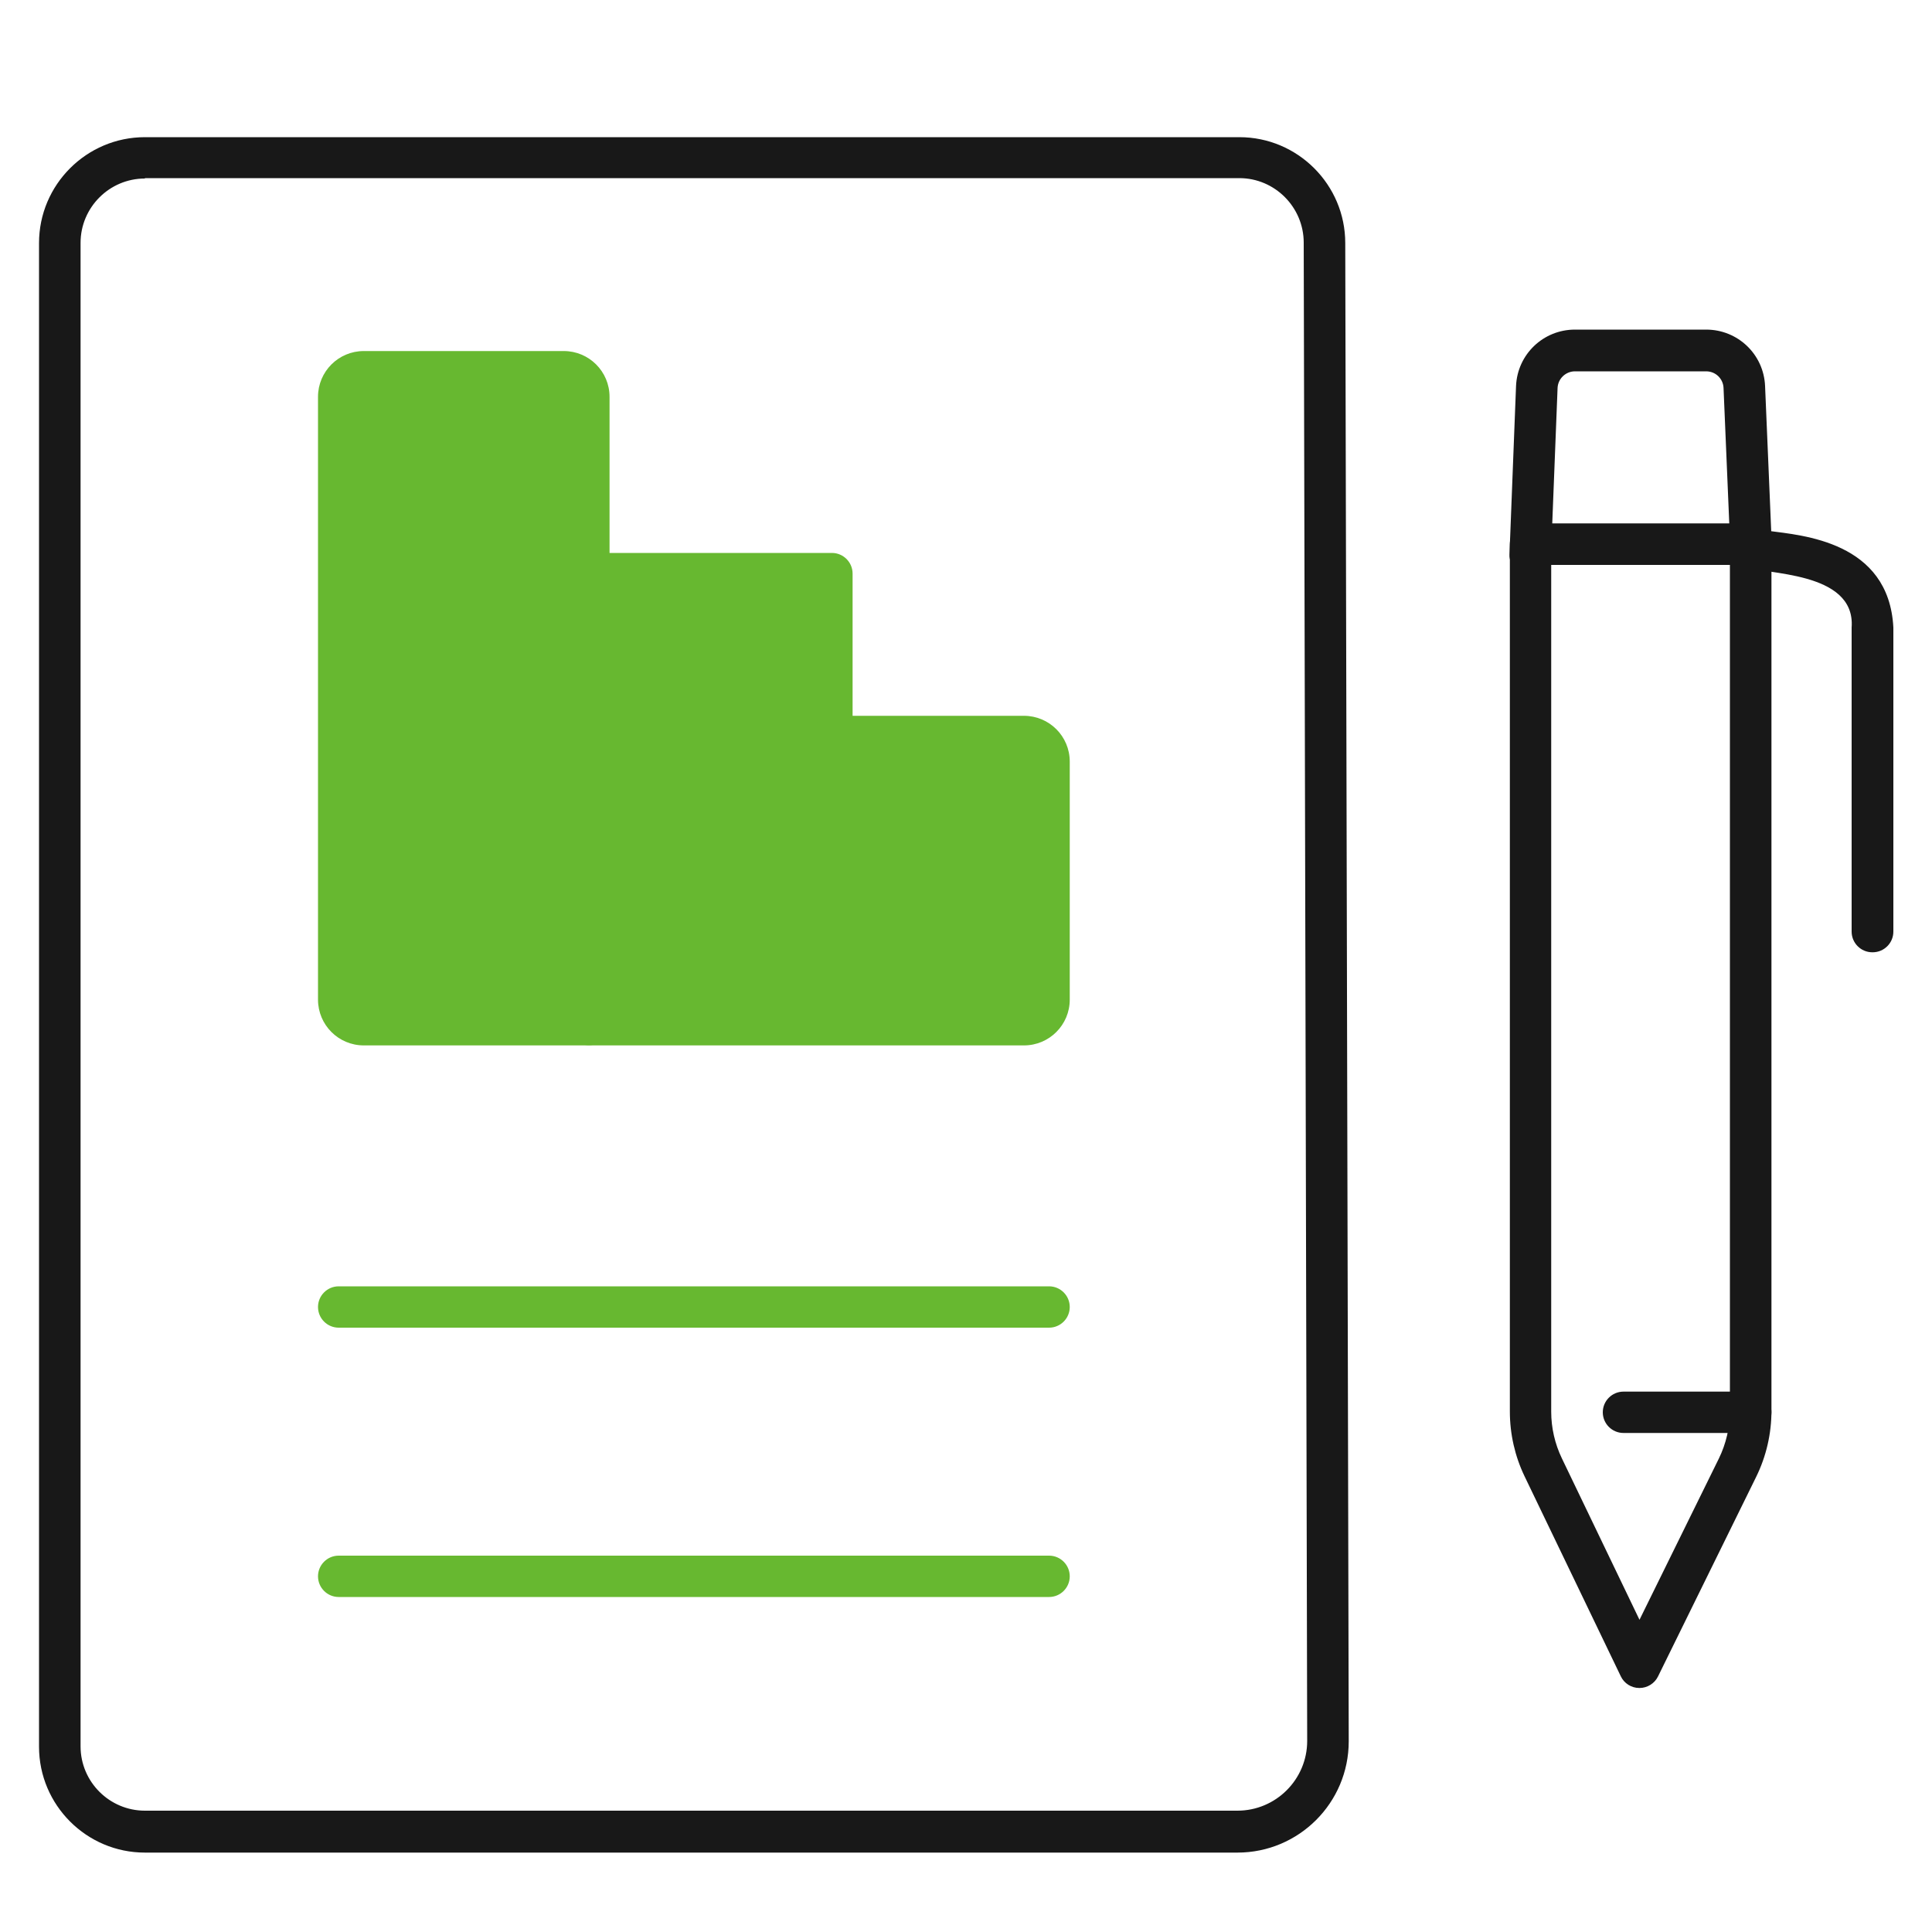
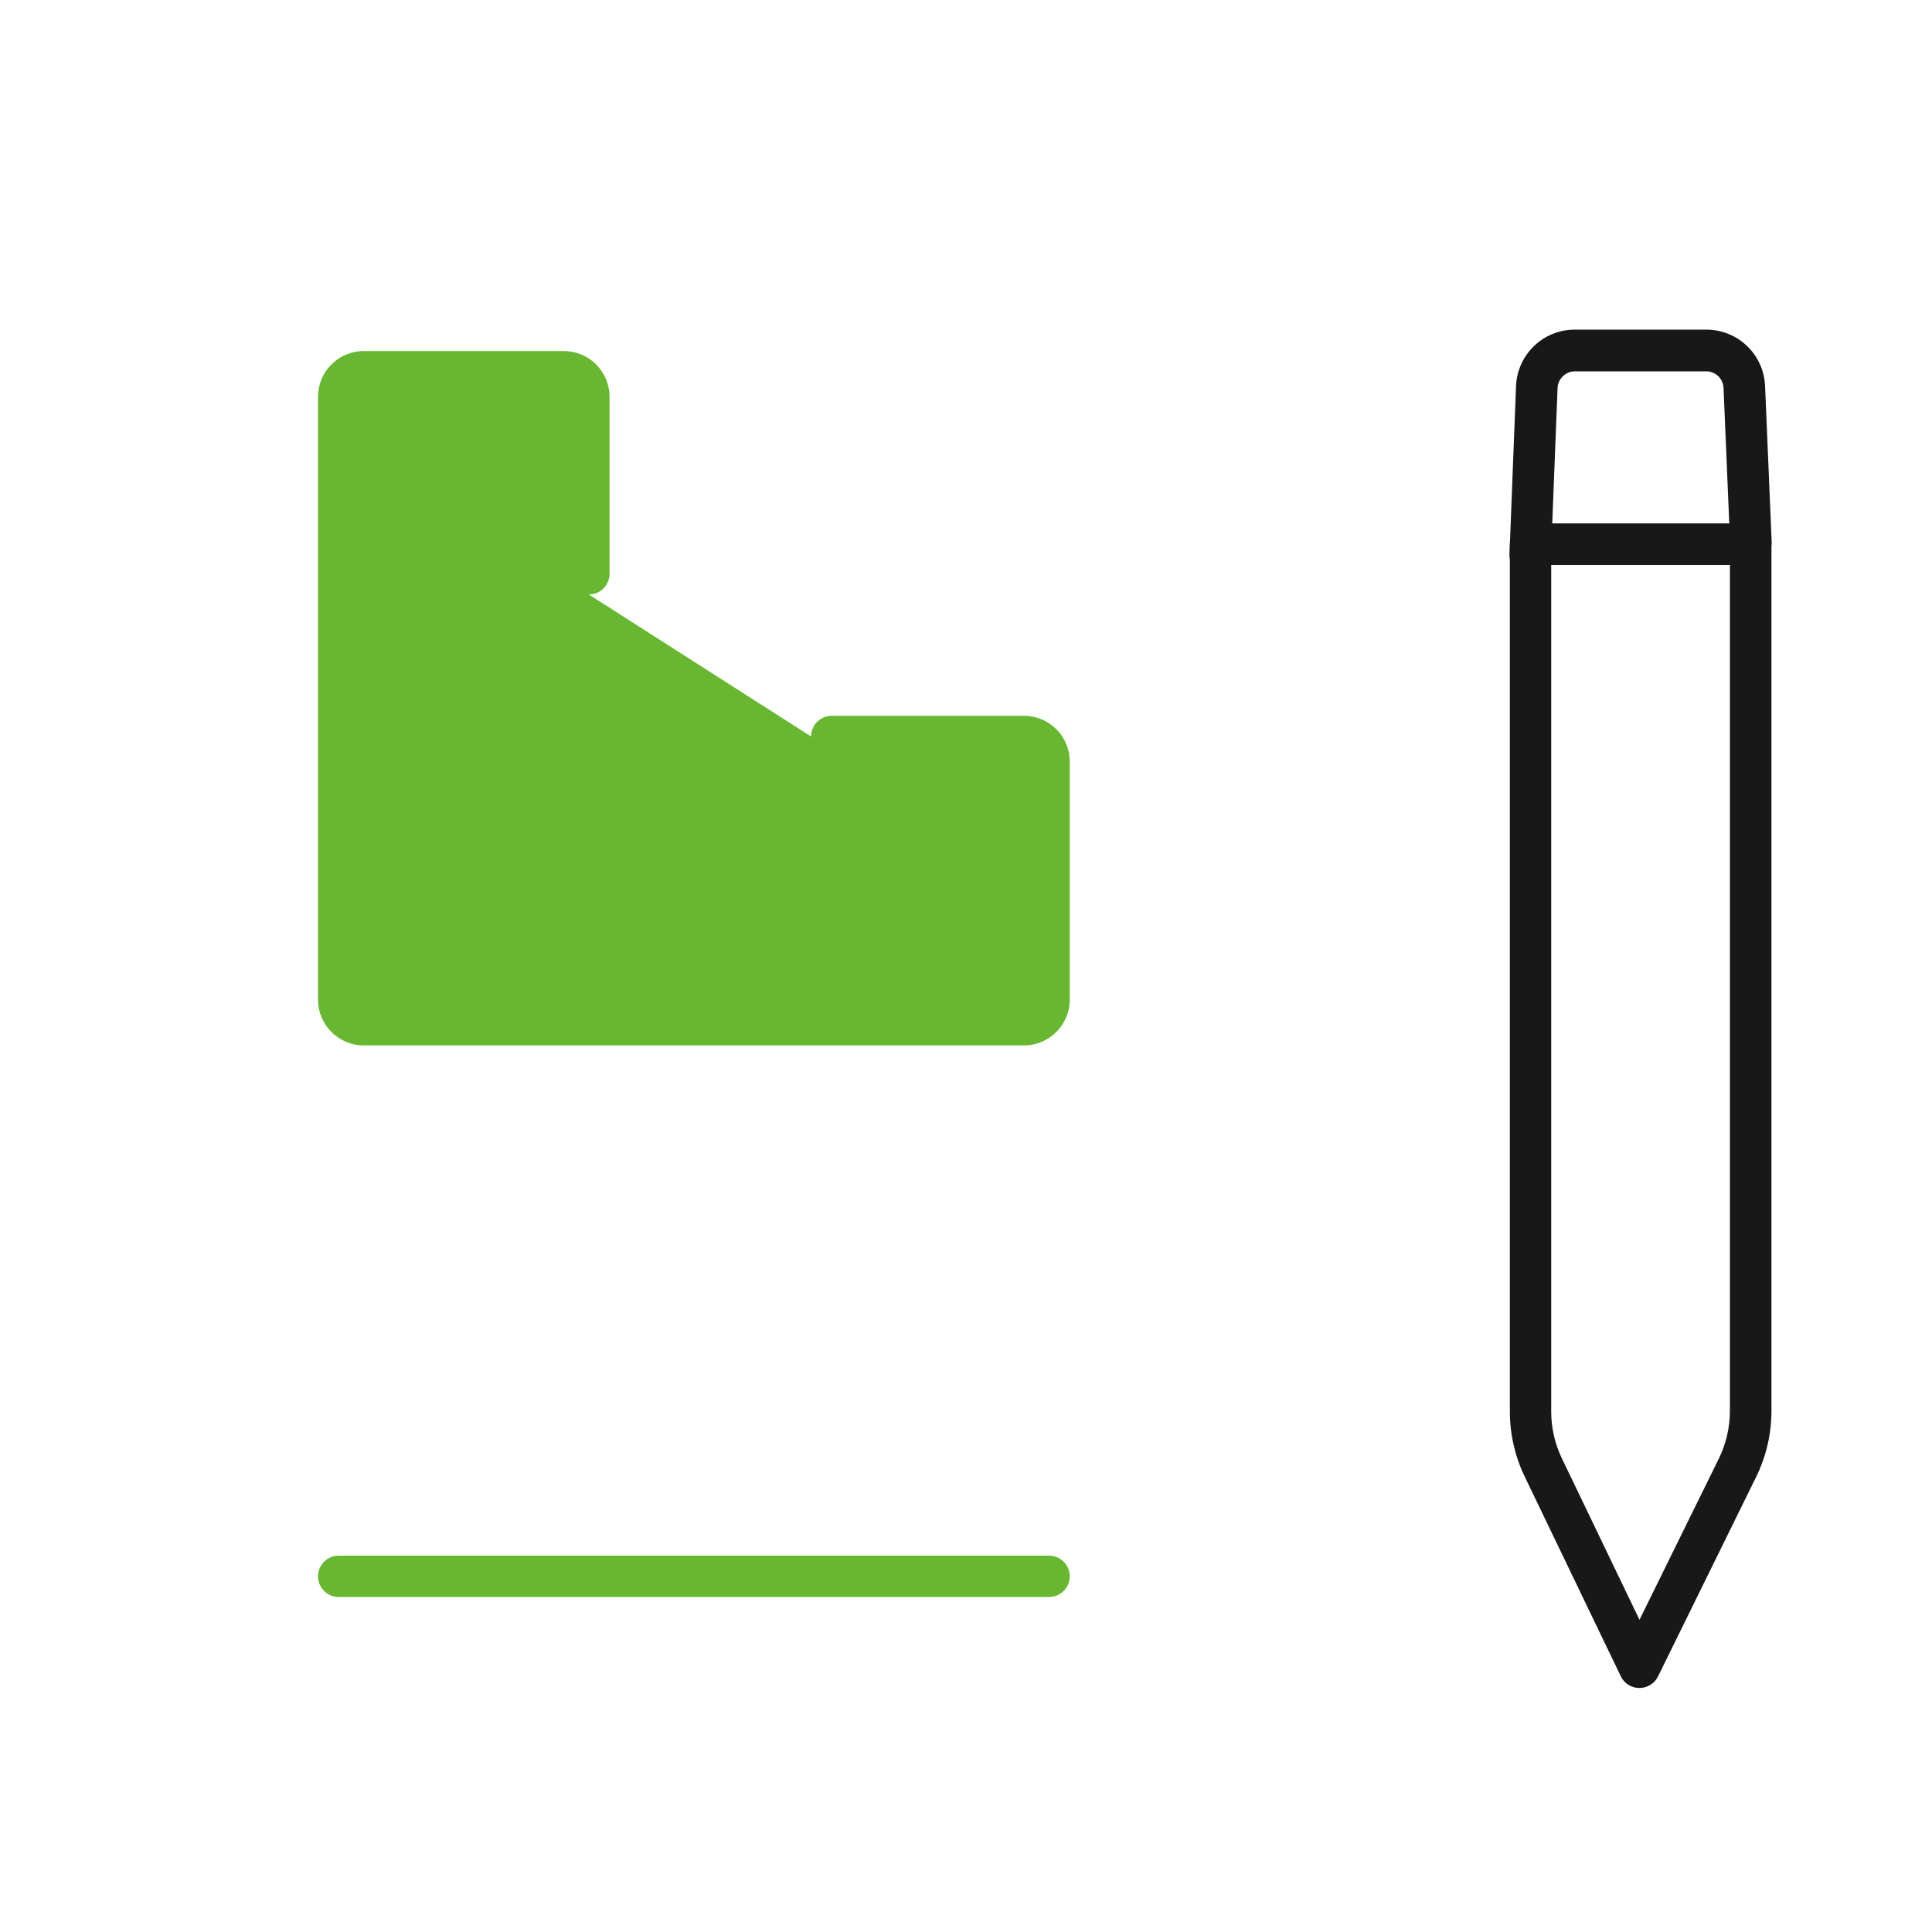
<svg xmlns="http://www.w3.org/2000/svg" id="Layer_1" viewBox="0 0 100 100">
  <defs>
    <style>.cls-1{fill:#67b830;}.cls-2{fill:#181818;}</style>
  </defs>
-   <path class="cls-1" d="m54.3,68.72H17.53c-.59,0-1.07-.48-1.07-1.07s.48-1.07,1.07-1.07h36.77c.59,0,1.07.48,1.07,1.07s-.48,1.07-1.07,1.07Z" />
  <path class="cls-1" d="m54.3,82.66H17.53c-.59,0-1.07-.48-1.07-1.07s.48-1.07,1.07-1.07h36.77c.59,0,1.07.48,1.07,1.07s-.48,1.07-1.07,1.07Z" />
-   <path class="cls-2" d="m64.05,95.89H7.5c-3.02,0-5.48-2.46-5.48-5.48V12.58c0-3.02,2.46-5.48,5.48-5.48h56.65c3.02,0,5.48,2.46,5.48,5.48l.18,77.55c0,3.18-2.58,5.76-5.76,5.76ZM7.5,9.24c-1.84,0-3.33,1.5-3.33,3.33v77.82c0,1.84,1.5,3.33,3.33,3.33h56.55c1.99,0,3.61-1.62,3.61-3.61l-.18-77.55h0c0-1.84-1.5-3.34-3.33-3.34H7.5Z" />
  <path class="cls-2" d="m84.85,87.37h0c-.41,0-.79-.24-.96-.61l-4.98-10.35c-.5-1.04-.76-2.19-.76-3.35V28.16c0-.59.48-1.07,1.07-1.07h11.4c.59,0,1.07.48,1.07,1.07v44.87c0,1.18-.27,2.35-.79,3.41l-5.08,10.33c-.18.37-.56.6-.96.6Zm-4.56-58.13v43.83c0,.83.19,1.66.55,2.41l4.02,8.36,4.11-8.35c.37-.76.57-1.61.57-2.46V29.24h-9.25Z" />
-   <path class="cls-2" d="m96.91,49.29c-.59,0-1.07-.48-1.07-1.07v-15.74c.22-2.98-4.66-2.71-5.4-3.16-.51-.31-.67-.97-.36-1.48.31-.51.89-.44,1.48-.36,1.69.23,6.21.53,6.44,5v15.74c0,.59-.48,1.07-1.07,1.07Z" />
  <path class="cls-2" d="m90.62,29.15c-.57,0-1.05-.45-1.07-1.03l-.34-8.04c-.02-.48-.41-.86-.9-.86h-6.79c-.48,0-.88.38-.9.86l-.34,8.65c-.02.59-.34,1.12-.93,1.1-.59-.02-1.25-.53-1.22-1.12l.34-8.73c.07-1.64,1.41-2.92,3.05-2.92h6.79c1.64,0,2.98,1.28,3.05,2.92l.34,8.04c.02.59-.44,1.09-1.03,1.12-.02,0-.03,0-.05,0Z" />
-   <path class="cls-2" d="m90.62,74.17h-6.59c-.59,0-1.07-.48-1.07-1.07s.48-1.07,1.07-1.07h6.59c.59,0,1.07.48,1.07,1.07s-.48,1.07-1.07,1.07Z" />
-   <path class="cls-1" d="m31.55,53.03c0,.59-.48,1.07-1.07,1.07s-1.07-.48-1.07-1.07v-23.34c0-.59.48-1.07,1.07-1.07h12.58c.59,0,1.07.48,1.07,1.07v8.43c0,.59-.48,1.07-1.07,1.07s-1.07-.48-1.07-1.07" />
  <path class="cls-1" d="m41.98,38.12c0-.59.48-1.07,1.07-1.07h9.95c1.31,0,2.37,1.06,2.37,2.37v12.32c0,1.31-1.06,2.37-2.37,2.37H18.83c-1.31,0-2.37-1.06-2.37-2.37v-31.2c0-1.31,1.06-2.37,2.37-2.37h10.35c1.31,0,2.37,1.06,2.37,2.37v9.16c0,.59-.48,1.07-1.07,1.07" />
</svg>